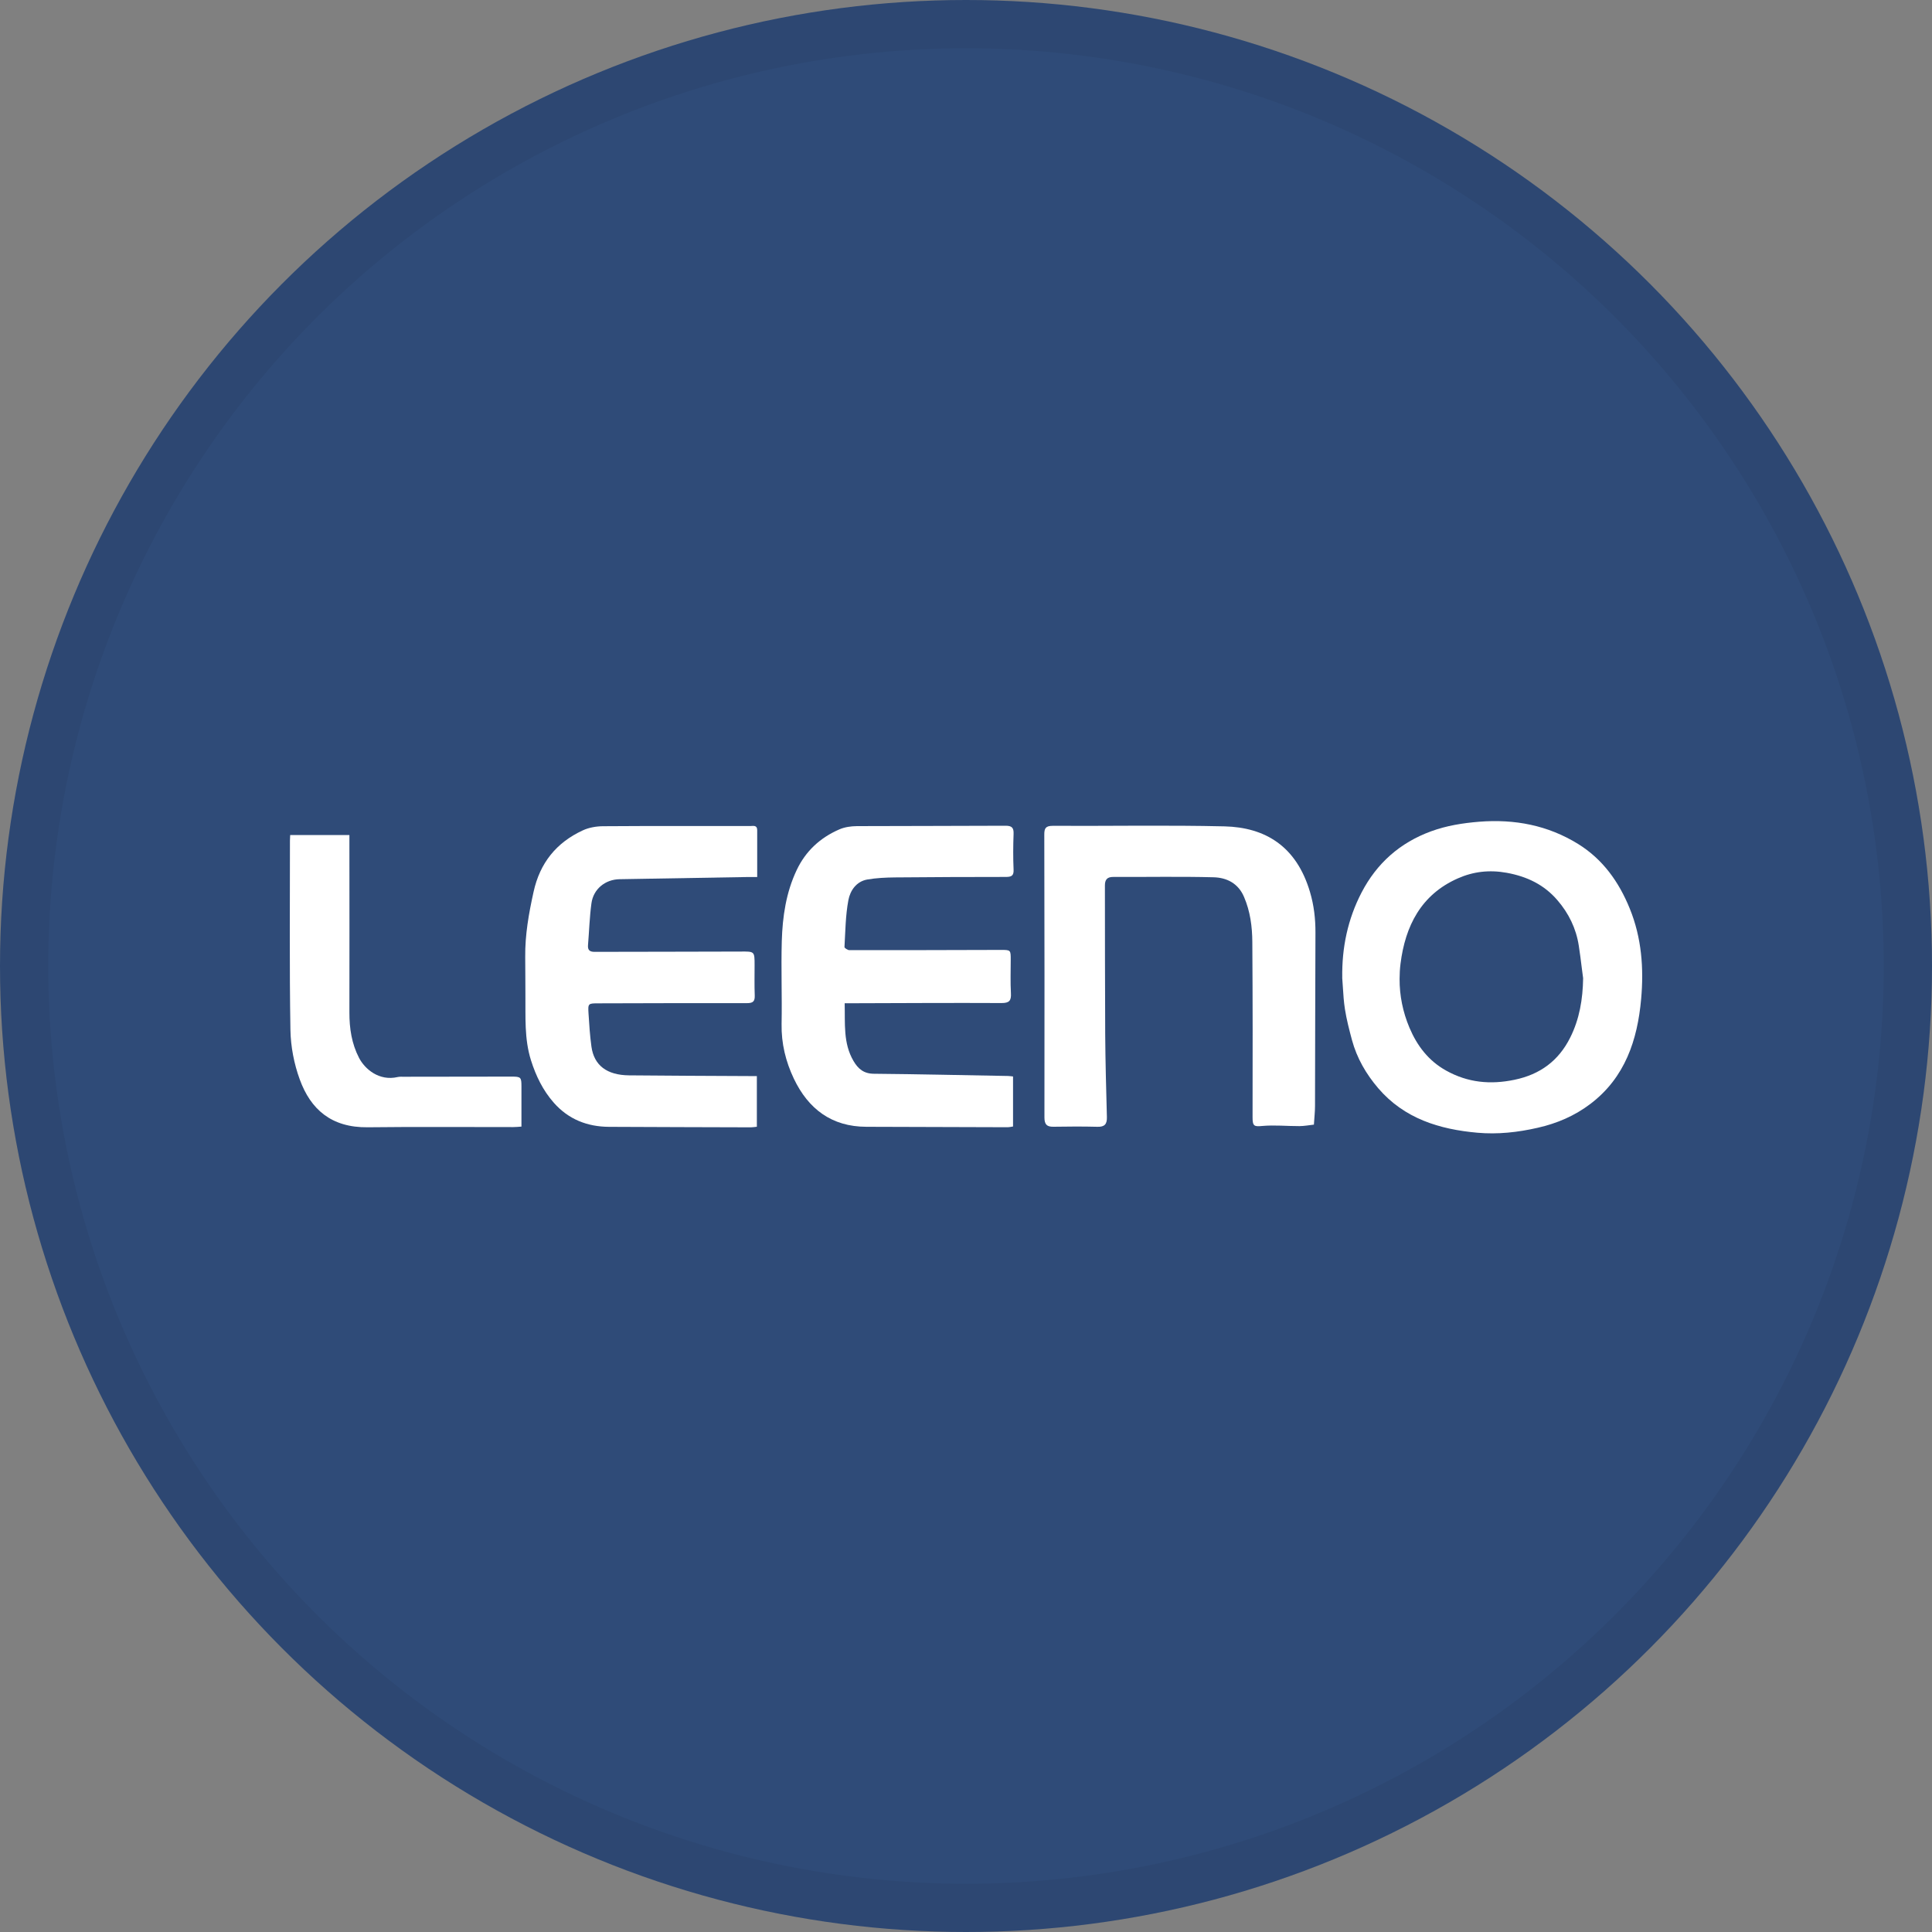
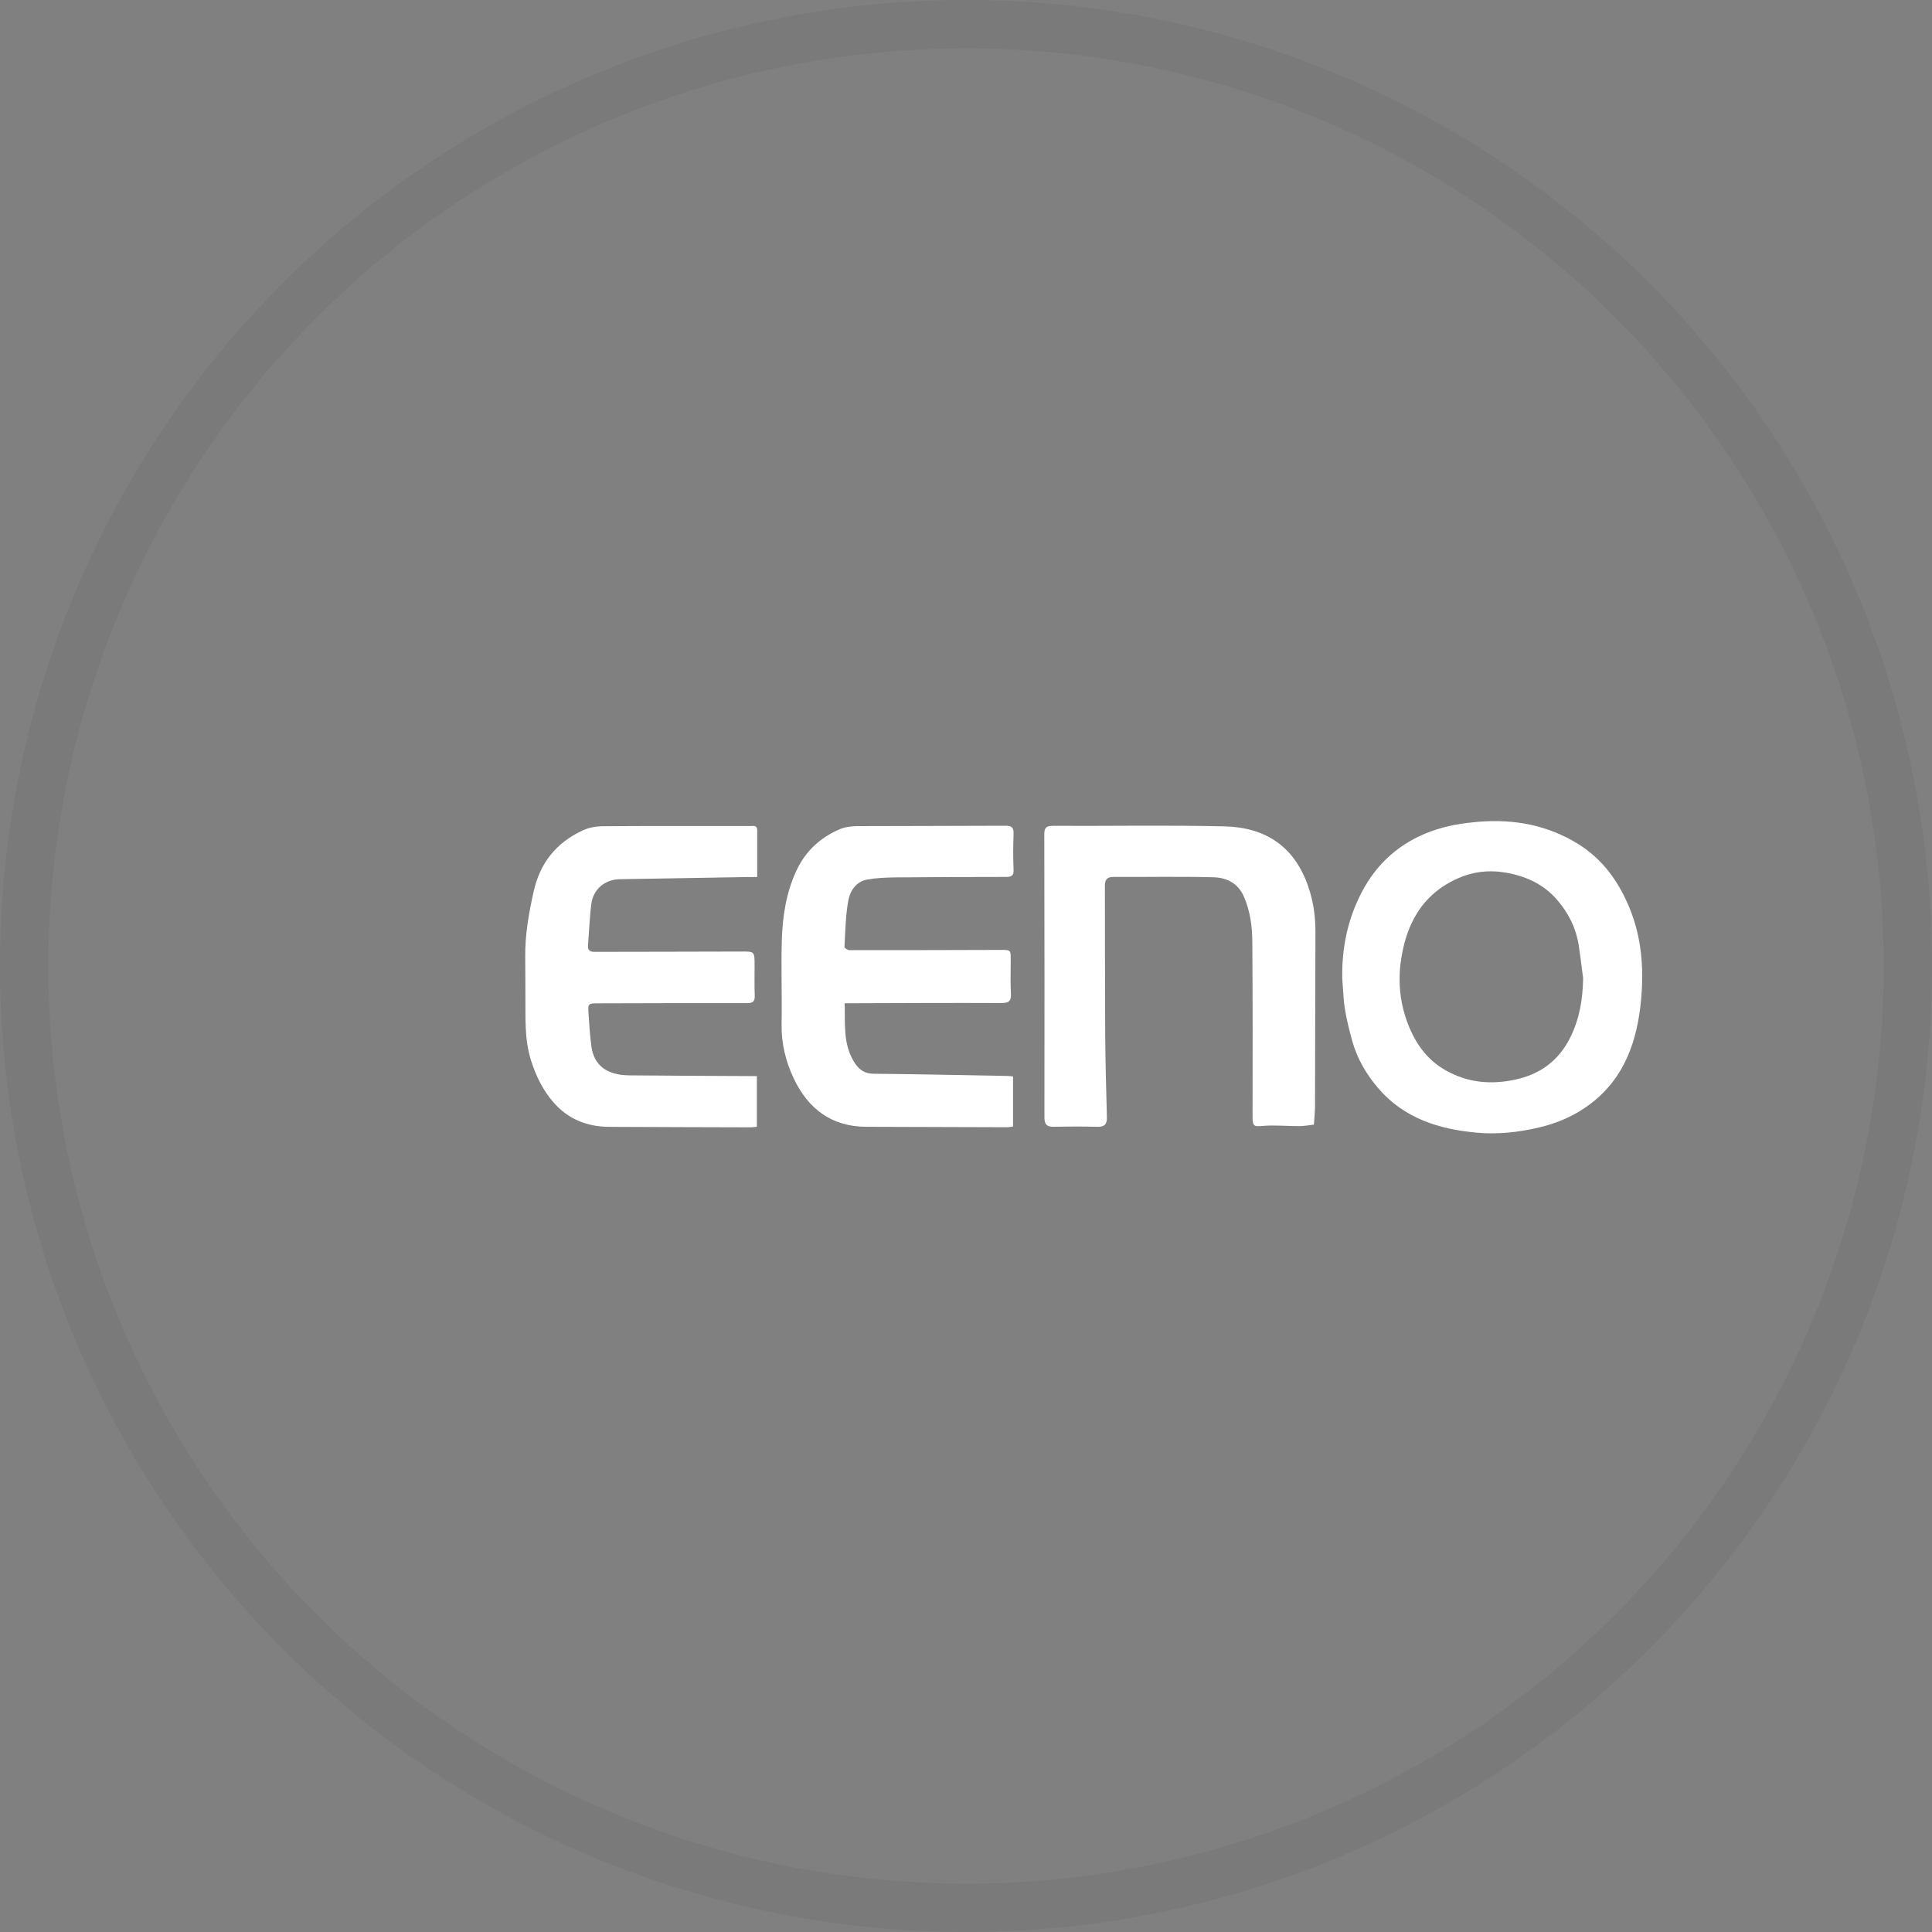
<svg xmlns="http://www.w3.org/2000/svg" width="40" height="40" viewBox="0 0 40 40" fill="none">
  <rect x="0" y="0" width="40" height="40" fill="#808080" stroke="none" />
-   <circle cx="20" cy="20" r="20" fill="#2F4B78" />
  <circle cx="20" cy="20" r="19.5" stroke="black" stroke-opacity="0.05" />
  <path d="M27.204 23.284C27.105 23.295 27.005 23.314 26.905 23.315C26.647 23.316 26.387 23.289 26.132 23.312C25.965 23.328 25.932 23.316 25.933 23.127C25.936 21.92 25.936 20.712 25.928 19.504C25.926 19.185 25.885 18.869 25.756 18.569C25.635 18.286 25.397 18.17 25.125 18.163C24.434 18.145 23.741 18.159 23.049 18.156C22.916 18.155 22.875 18.219 22.876 18.337C22.878 19.362 22.876 20.388 22.882 21.413C22.886 21.985 22.902 22.556 22.917 23.128C22.921 23.272 22.872 23.334 22.719 23.329C22.417 23.321 22.115 23.323 21.813 23.328C21.674 23.331 21.624 23.281 21.624 23.136C21.627 21.184 21.625 19.232 21.621 17.28C21.62 17.148 21.651 17.098 21.794 17.098C22.98 17.104 24.168 17.081 25.354 17.109C26.188 17.13 26.84 17.513 27.122 18.468C27.204 18.744 27.236 19.022 27.235 19.308C27.229 20.505 27.23 21.703 27.226 22.9C27.226 23.017 27.212 23.135 27.203 23.284L27.204 23.284Z" fill="white" />
  <path d="M17.488 20.771C17.499 21.191 17.454 21.596 17.67 21.965C17.766 22.13 17.884 22.23 18.095 22.231C19.02 22.239 19.946 22.261 20.871 22.277C20.902 22.278 20.933 22.283 20.974 22.287V23.323C20.936 23.328 20.897 23.338 20.857 23.338C19.884 23.335 18.91 23.333 17.937 23.329C17.218 23.327 16.735 22.96 16.436 22.333C16.267 21.978 16.175 21.603 16.182 21.202C16.193 20.629 16.17 20.056 16.186 19.484C16.201 18.979 16.274 18.479 16.494 18.015C16.68 17.62 16.983 17.342 17.379 17.171C17.489 17.123 17.62 17.105 17.742 17.104C18.767 17.099 19.793 17.102 20.819 17.096C20.951 17.096 20.99 17.138 20.985 17.267C20.976 17.512 20.974 17.757 20.985 18.001C20.992 18.133 20.94 18.156 20.824 18.156C20.059 18.156 19.294 18.159 18.528 18.166C18.338 18.168 18.145 18.177 17.958 18.209C17.728 18.249 17.602 18.44 17.565 18.636C17.505 18.954 17.503 19.282 17.484 19.607C17.483 19.628 17.55 19.672 17.585 19.672C18.631 19.673 19.675 19.67 20.721 19.667C20.927 19.667 20.926 19.668 20.926 19.875C20.926 20.104 20.917 20.334 20.93 20.562C20.939 20.717 20.897 20.768 20.734 20.767C19.719 20.762 18.703 20.768 17.688 20.771C17.627 20.771 17.566 20.771 17.487 20.771L17.488 20.771Z" fill="white" />
  <path d="M15.677 18.158C15.596 18.158 15.53 18.157 15.464 18.158C14.586 18.173 13.707 18.189 12.829 18.203C12.534 18.207 12.285 18.404 12.245 18.703C12.206 18.989 12.198 19.28 12.174 19.569C12.166 19.669 12.208 19.707 12.309 19.707C13.314 19.703 14.319 19.706 15.324 19.701C15.623 19.699 15.623 19.691 15.623 19.985C15.623 20.194 15.618 20.402 15.626 20.61C15.63 20.731 15.592 20.769 15.466 20.769C14.441 20.766 13.415 20.771 12.389 20.773C12.177 20.773 12.171 20.774 12.185 20.988C12.199 21.215 12.214 21.444 12.245 21.669C12.299 22.057 12.563 22.259 13.023 22.264C13.851 22.272 14.679 22.275 15.507 22.279C15.558 22.279 15.609 22.279 15.67 22.279V23.328C15.628 23.332 15.588 23.34 15.549 23.34C14.57 23.337 13.591 23.335 12.612 23.33C12.16 23.328 11.77 23.175 11.467 22.832C11.241 22.576 11.096 22.277 10.993 21.951C10.853 21.506 10.883 21.049 10.878 20.595C10.875 20.334 10.878 20.074 10.874 19.814C10.869 19.356 10.948 18.911 11.047 18.465C11.178 17.867 11.518 17.445 12.066 17.192C12.192 17.133 12.345 17.107 12.486 17.106C13.501 17.099 14.517 17.102 15.532 17.102C15.597 17.102 15.677 17.078 15.677 17.188C15.677 17.504 15.677 17.821 15.677 18.157L15.677 18.158Z" fill="white" />
-   <path d="M6.008 17.288H7.234C7.234 17.351 7.234 17.406 7.234 17.462C7.234 18.628 7.237 19.795 7.234 20.961C7.233 21.291 7.281 21.609 7.434 21.903C7.553 22.132 7.847 22.388 8.233 22.299C8.273 22.29 8.316 22.293 8.358 22.293C9.102 22.292 9.847 22.291 10.592 22.29C10.784 22.29 10.796 22.303 10.796 22.494C10.796 22.764 10.796 23.035 10.796 23.325C10.738 23.329 10.683 23.335 10.628 23.335C9.623 23.336 8.618 23.327 7.613 23.339C6.856 23.348 6.43 22.963 6.207 22.351C6.088 22.027 6.019 21.668 6.013 21.323C5.991 20.017 6.004 18.709 6.003 17.402C6.003 17.371 6.006 17.34 6.008 17.287L6.008 17.288Z" fill="white" />
  <path fill-rule="evenodd" clip-rule="evenodd" d="M28.189 18.48C27.904 19.029 27.78 19.62 27.79 20.241L27.789 20.241C27.795 20.309 27.799 20.377 27.803 20.444C27.812 20.594 27.822 20.744 27.845 20.891C27.879 21.109 27.935 21.323 27.992 21.536C28.094 21.91 28.284 22.237 28.535 22.531C29.076 23.161 29.803 23.382 30.589 23.452C31.008 23.489 31.424 23.444 31.838 23.349C32.239 23.258 32.602 23.102 32.929 22.854C33.646 22.309 33.902 21.531 33.978 20.684C34.035 20.049 33.989 19.416 33.742 18.81C33.517 18.257 33.185 17.791 32.674 17.474C32.047 17.086 31.36 16.955 30.625 17.013C30.283 17.041 29.953 17.093 29.63 17.211C28.983 17.447 28.503 17.875 28.189 18.48ZM32.749 20.039C32.758 20.11 32.767 20.181 32.777 20.253C32.777 20.253 32.777 20.253 32.777 20.253C32.777 20.253 32.777 20.253 32.777 20.253C32.77 20.685 32.703 21.097 32.508 21.485C32.268 21.963 31.886 22.245 31.359 22.355C30.859 22.46 30.39 22.416 29.94 22.165C29.575 21.962 29.339 21.651 29.181 21.277C29.044 20.952 28.975 20.611 28.977 20.266C28.977 20.162 28.983 20.058 28.996 19.954C29.094 19.171 29.422 18.522 30.183 18.186C30.501 18.045 30.834 18.005 31.194 18.07C31.616 18.147 31.968 18.316 32.244 18.637C32.478 18.908 32.632 19.222 32.687 19.579C32.711 19.732 32.73 19.885 32.749 20.039ZM32.777 20.253C32.777 20.253 32.777 20.253 32.777 20.253V20.253C32.777 20.253 32.777 20.253 32.777 20.253Z" fill="white" />
</svg>